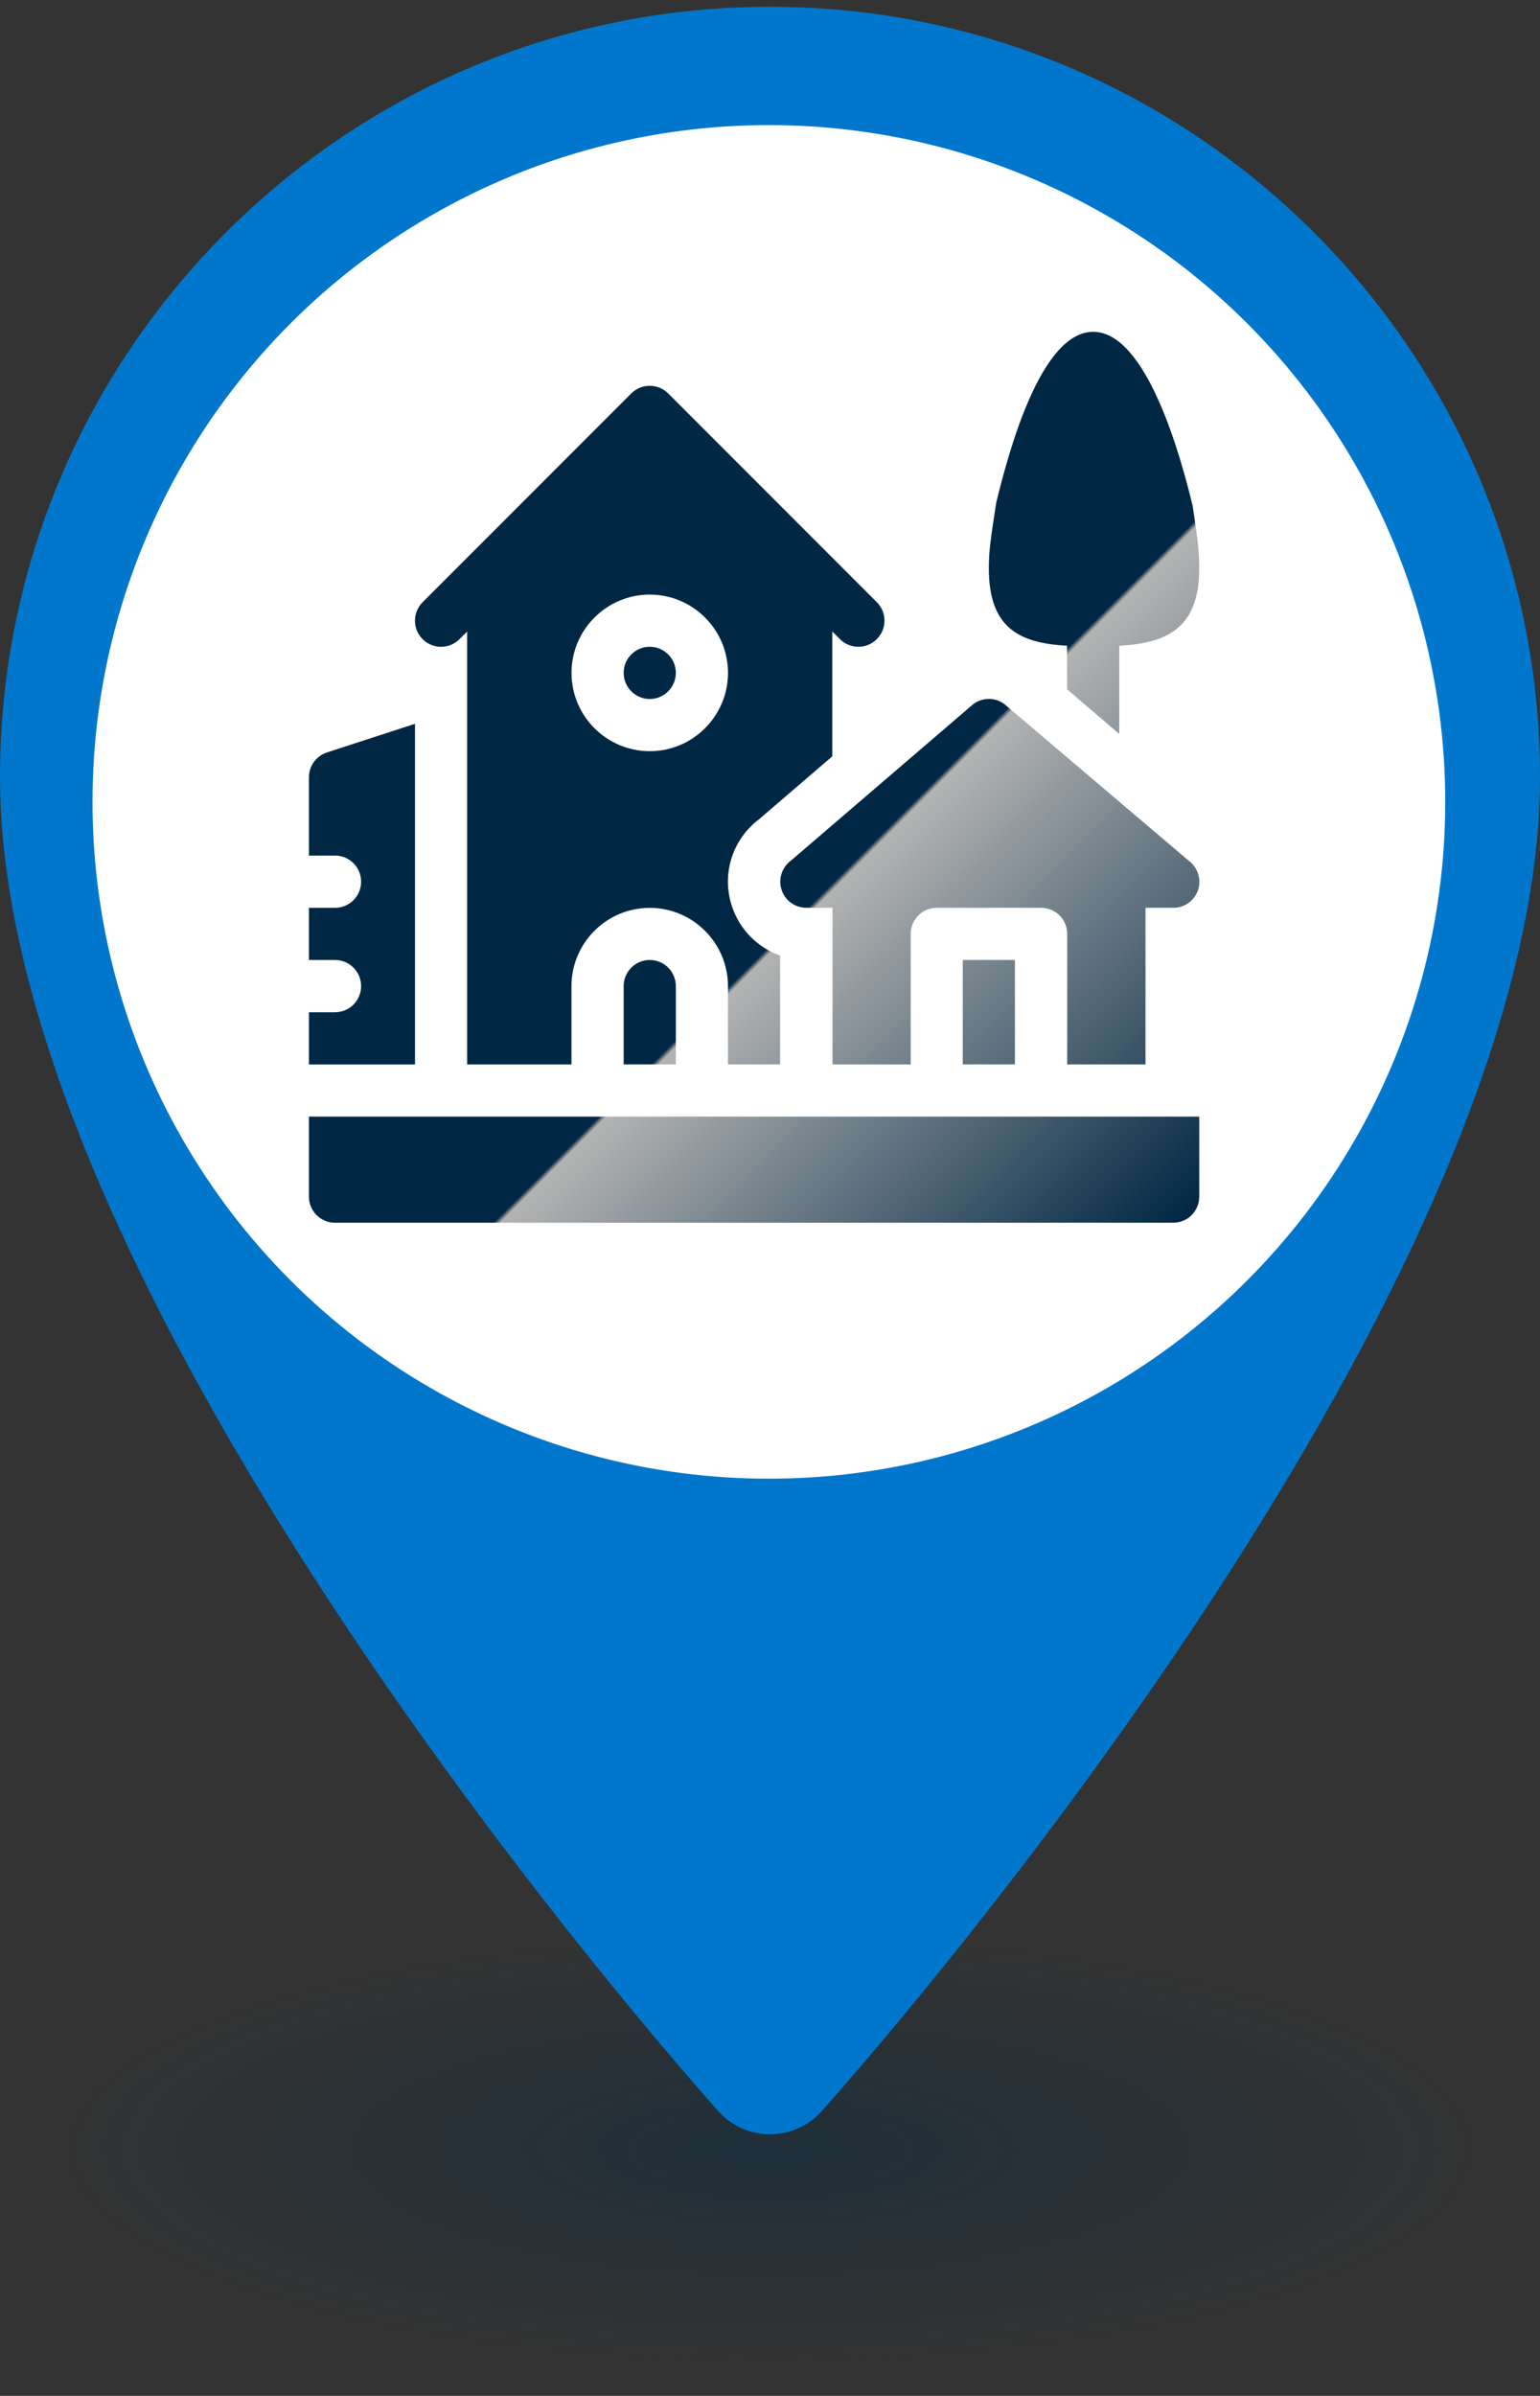
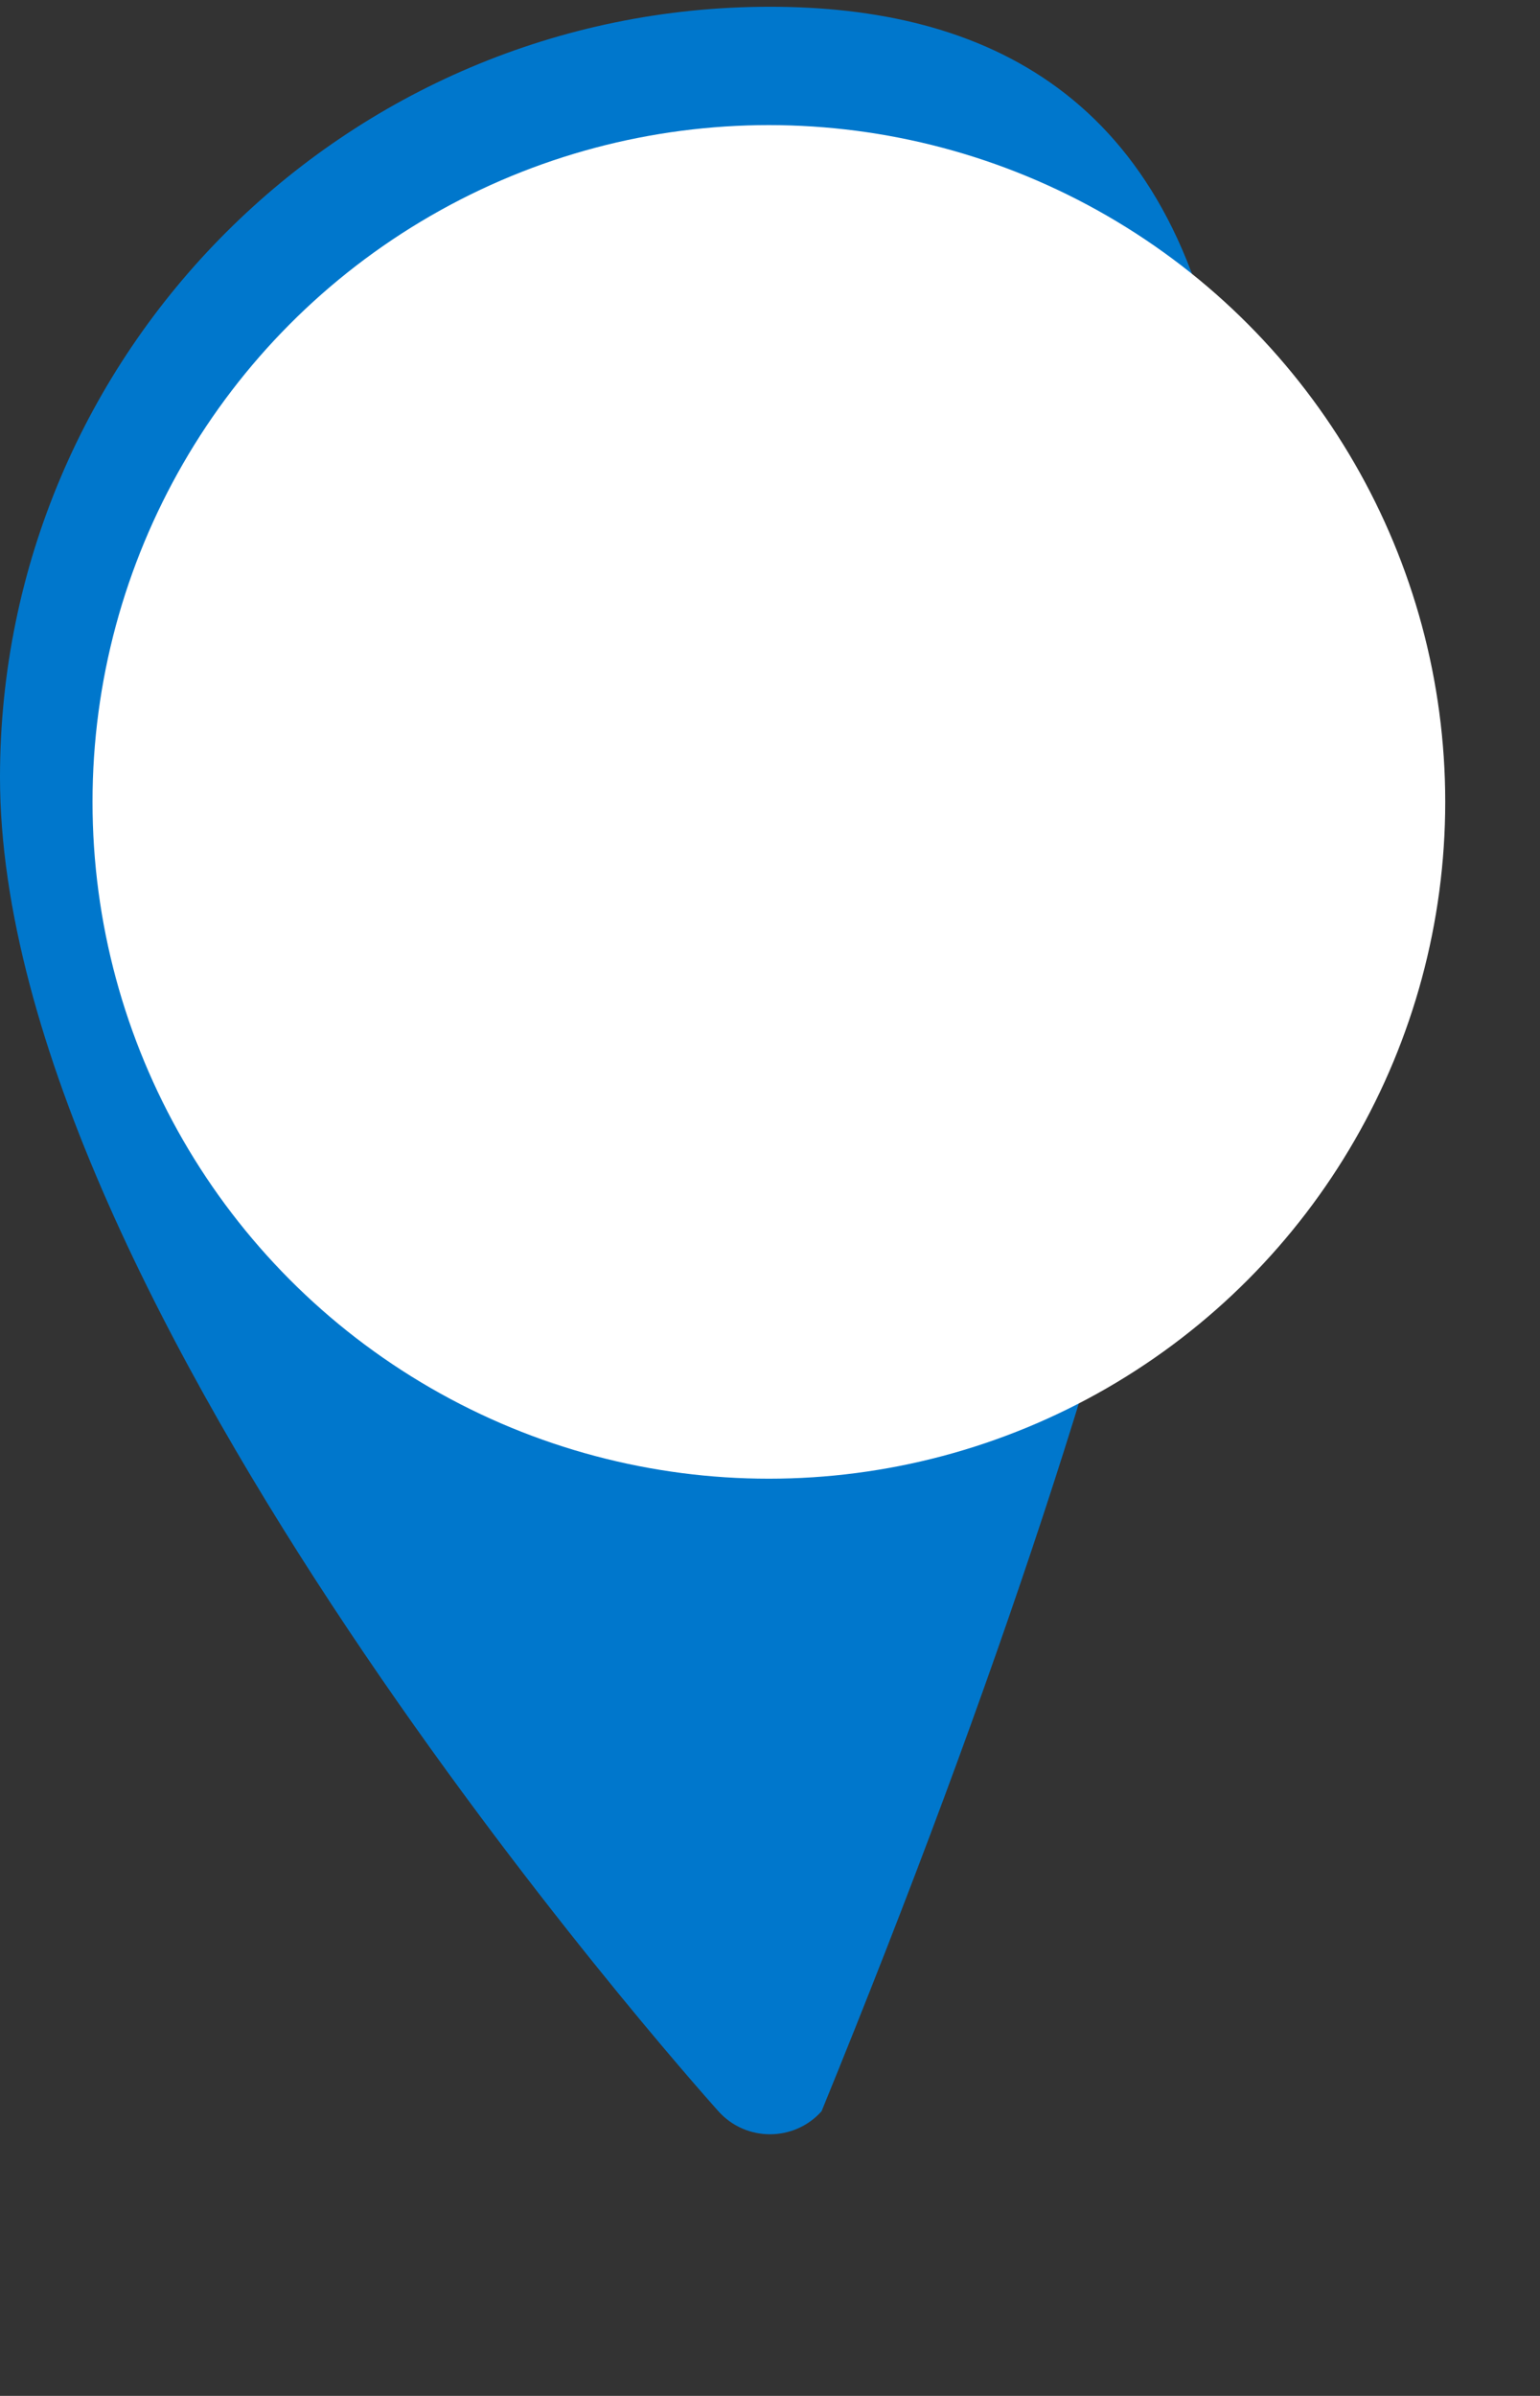
<svg xmlns="http://www.w3.org/2000/svg" version="1.1" id="Layer_1" x="0px" y="0px" width="42.378px" height="65.886px" viewBox="8.249 0 42.378 65.886" enable-background="new 8.249 0 42.378 65.886" xml:space="preserve">
  <rect x="8.249" y="0" width="42.378" height="65.886" fill="#333333" stroke="none" />
  <g display="none">
    <g display="inline">
      <g>
        <path fill="#202020" d="M54.432,269.65c0.01,0,0.166-0.021,0.174-0.021l18.48,0.009c0.007,0,0.098,0.01,0.105,0.012     c0.013,0,0.021,0,0.035,0c0.006,0,0.014,0,0.019,0c0.241,0,0.438-0.195,0.438-0.438c0-0.088-0.025-0.17-0.07-0.237l-1.033-3.354     v-5.195c0-1.208-0.982-2.191-2.191-2.191H57.236c-1.209,0-2.191,0.982-2.191,2.191v5.195l-1.066,3.464     c-0.043,0.14-0.015,0.291,0.076,0.4C54.146,269.6,54.287,269.661,54.432,269.65z M56.359,265.248h0.752l0.41-1.636     c0.146-0.586,0.672-0.994,1.273-0.994h2.822c0.729,0,1.313,0.59,1.313,1.314v1.313h1.754v-1.313c0-0.728,0.59-1.314,1.313-1.314     h2.823c0.604,0,1.129,0.408,1.275,0.994l0.406,1.636h0.753c0.241,0,0.438,0.196,0.438,0.438c0,0.242-0.196,0.438-0.438,0.438     H70.49c-0.047,0.132-0.107,0.258-0.195,0.372c-0.252,0.319-0.63,0.504-1.037,0.504H66c-0.57,0-1.053-0.367-1.232-0.876h-1.916     c-0.183,0.51-0.664,0.876-1.232,0.876h-3.262c-0.406,0-0.787-0.185-1.039-0.504c-0.088-0.114-0.146-0.24-0.192-0.372h-0.771     c-0.242,0-0.438-0.196-0.438-0.438C55.921,265.443,56.118,265.248,56.359,265.248z" />
-         <path fill="#202020" d="M73.02,270.508H54.605c-0.729,0-1.314,0.59-1.314,1.315v5.261c0,0.241,0.195,0.438,0.438,0.438h1.754     c0.242,0,0.438-0.193,0.438-0.438v-1.316h15.782v1.316c0,0.241,0.197,0.438,0.438,0.438h1.754c0.242,0,0.438-0.193,0.438-0.438     v-5.261C74.333,271.1,73.744,270.508,73.02,270.508z" />
      </g>
    </g>
  </g>
  <radialGradient id="SVGID_1_" cx="297.098" cy="-1254.017" r="19.755" gradientTransform="matrix(1 0 0 -0.3 -267.66 -317.102)" gradientUnits="userSpaceOnUse">
    <stop offset="0" style="stop-color:#002743;stop-opacity:0.4" />
    <stop offset="1" style="stop-color:#002743;stop-opacity:0" />
  </radialGradient>
-   <ellipse fill="url(#SVGID_1_)" cx="29.438" cy="59.104" rx="26.883" ry="7.609" />
  <g>
    <g>
      <g>
        <g>
-           <path fill="#0077CC" d="M29.437,0.186c-11.684,0-21.188,9.504-21.188,21.188c0,14.496,18.963,35.783,19.769,36.685      c0.758,0.844,2.082,0.844,2.839,0c0.807-0.896,19.77-22.188,19.77-36.685C50.624,9.689,41.12,0.186,29.437,0.186z       M29.437,32.033c-5.877,0-10.661-4.782-10.661-10.66c0-5.879,4.784-10.659,10.661-10.659c5.877,0,10.663,4.782,10.663,10.659      C40.098,27.251,35.313,32.033,29.437,32.033z" />
+           <path fill="#0077CC" d="M29.437,0.186c-11.684,0-21.188,9.504-21.188,21.188c0,14.496,18.963,35.783,19.769,36.685      c0.758,0.844,2.082,0.844,2.839,0C50.624,9.689,41.12,0.186,29.437,0.186z       M29.437,32.033c-5.877,0-10.661-4.782-10.661-10.66c0-5.879,4.784-10.659,10.661-10.659c5.877,0,10.663,4.782,10.663,10.659      C40.098,27.251,35.313,32.033,29.437,32.033z" />
        </g>
      </g>
      <circle fill="#FFFFFF" cx="29.407" cy="22.052" r="18.612" />
    </g>
    <linearGradient id="SVGID_2_" gradientUnits="userSpaceOnUse" x1="556.842" y1="796.964" x2="575.849" y2="815.972" gradientTransform="matrix(1 0 0 1 -535.32 -782.045)">
      <stop offset="0" style="stop-color:#002743" />
      <stop offset="0.5" style="stop-color:#002743" />
      <stop offset="0.505" style="stop-color:#B3B3B3" />
      <stop offset="1" style="stop-color:#002743" />
    </linearGradient>
-     <path fill="url(#SVGID_2_)" d="M26.129,17.786c-0.396,0-0.718,0.321-0.718,0.718c0,0.396,0.322,0.718,0.718,0.718   s0.718-0.322,0.718-0.718C26.847,18.108,26.525,17.786,26.129,17.786z M26.129,26.399c-0.396,0-0.718,0.322-0.718,0.719v2.152   h1.436v-2.152C26.847,26.722,26.525,26.399,26.129,26.399z M16.75,30.706v2.201c0,0.396,0.321,0.718,0.718,0.718h23.064   c0.396,0,0.718-0.32,0.718-0.718v-2.201H16.75z M34.742,26.399h1.436v2.871h-1.436V26.399z M40.963,23.672l-5.072-4.307   c-0.254-0.192-0.604-0.192-0.861,0l-5.022,4.307c-0.247,0.185-0.348,0.509-0.25,0.802c0.097,0.292,0.372,0.49,0.681,0.49h0.719   v4.307h2.152v-3.589c0-0.396,0.32-0.718,0.719-0.718h2.871c0.396,0,0.717,0.321,0.717,0.718v3.589h2.154v-4.307h0.766   c0.311,0,0.583-0.198,0.681-0.49C41.313,24.181,41.21,23.856,40.963,23.672z M32.378,16.561l-5.742-5.742   c-0.28-0.279-0.734-0.279-1.015,0l-5.742,5.742c-0.281,0.28-0.281,0.734,0,1.016c0.28,0.28,0.734,0.28,1.015,0l0.21-0.21v11.904   h2.871v-2.152c0-1.188,0.966-2.153,2.153-2.153s2.153,0.966,2.153,2.153v2.152h1.436v-2.994c-0.615-0.216-1.111-0.706-1.325-1.351   c-0.295-0.879,0.007-1.846,0.752-2.403l2.008-1.724v-3.433l0.211,0.21c0.279,0.28,0.734,0.28,1.014,0   C32.659,17.295,32.659,16.841,32.378,16.561z M26.129,20.657c-1.188,0-2.153-0.967-2.153-2.153c0-1.188,0.966-2.153,2.153-2.153   s2.153,0.966,2.153,2.153C28.282,19.691,27.316,20.657,26.129,20.657z M17.241,20.694c-0.293,0.099-0.491,0.372-0.491,0.682v2.152   h0.718c0.397,0,0.718,0.321,0.718,0.719c0,0.396-0.321,0.718-0.718,0.718H16.75V26.4h0.718c0.397,0,0.718,0.321,0.718,0.719   c0,0.396-0.321,0.718-0.718,0.718H16.75v1.436h2.919v-9.369L17.241,20.694z M41.07,13.917c-0.34-1.414-1.279-4.792-2.739-4.792   c-1.458,0-2.345,3.371-2.67,4.71c-0.155,1.034-0.201,1.294-0.201,1.798c0,1.68,0.89,2.053,2.153,2.125v1.197l1.436,1.229v-2.426   c1.264-0.072,2.201-0.445,2.201-2.125C41.25,15.098,41.188,14.724,41.07,13.917z" />
  </g>
</svg>